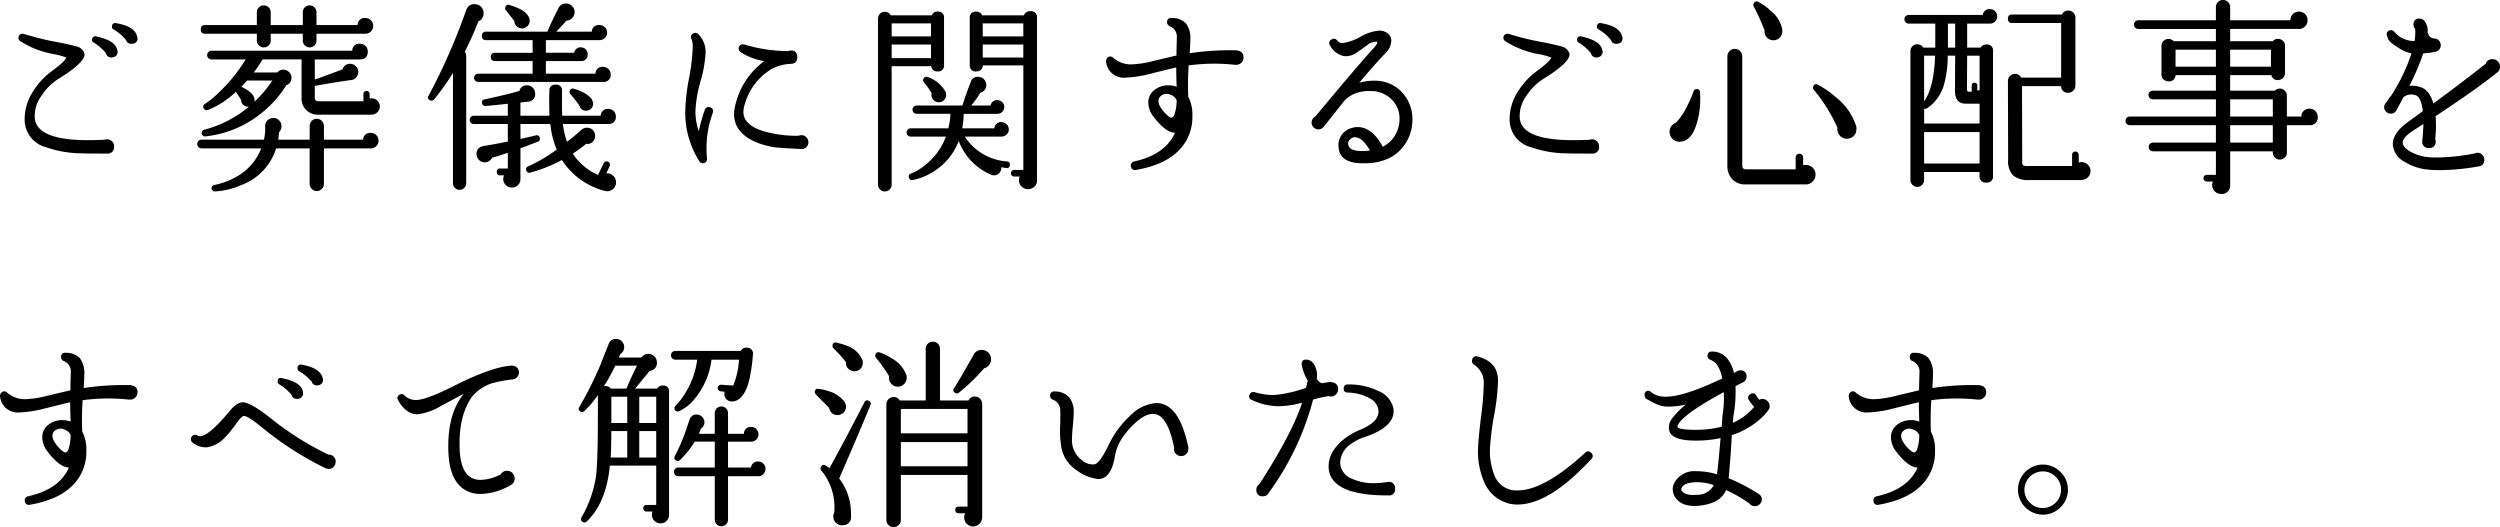
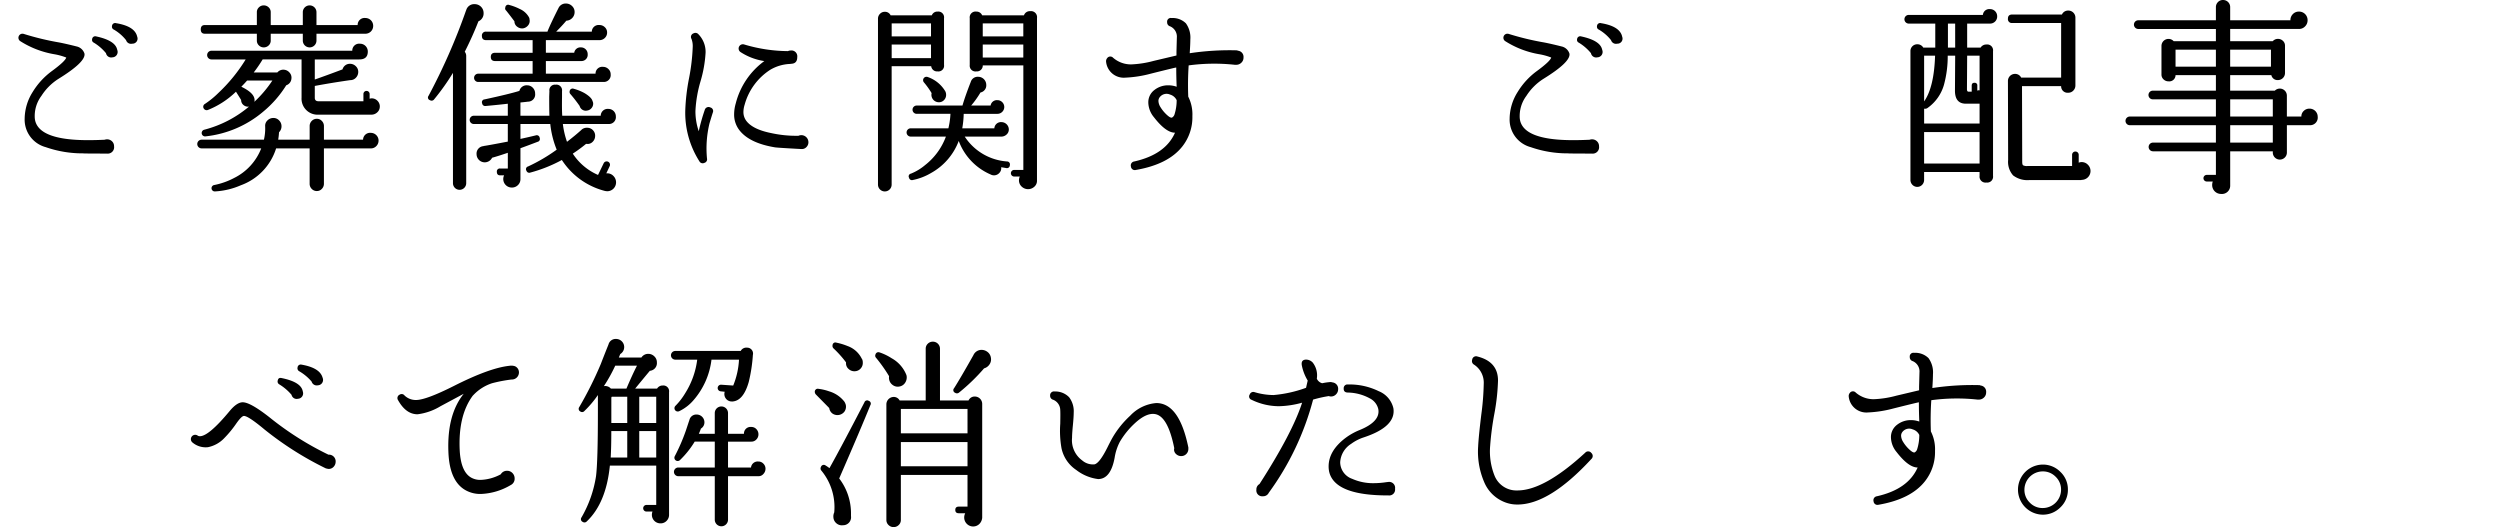
<svg xmlns="http://www.w3.org/2000/svg" width="410.687" height="86.586" viewBox="0 0 410.687 86.586">
  <g id="_カタチ_よりも_お気持ち_を大切に_" data-name=" カタチ よりも お気持ち を大切に " transform="translate(-4360.504 -1072.624)" style="isolation: isolate">
    <g id="グループ_10583" data-name="グループ 10583" style="isolation: isolate">
      <path id="パス_755770" data-name="パス 755770" d="M4379.243,1096.662a1.052,1.052,0,0,1-1.19,1.191q-3.74,0-3.944-.035a18.3,18.3,0,0,1-6.086-1.019,4.678,4.678,0,0,1-3.468-4.693,8.353,8.353,0,0,1,1.326-4.385,11.994,11.994,0,0,1,3.162-3.435q2.177-1.6,2.346-2.21a10.145,10.145,0,0,0-1.972-.544,15.136,15.136,0,0,1-5.575-2.141.666.666,0,0,1,.578-1.191,45.121,45.121,0,0,0,5.813,1.4q1.055.2,2.958.679a1.733,1.733,0,0,1,1.19,1.157q.237,1.359-4.283,4.147a9.077,9.077,0,0,0-2.789,2.788,5.522,5.522,0,0,0-1.088,3.706q.375,3.57,8.738,3.571,1.291,0,2.754-.069a1.009,1.009,0,0,1,.375-.067,1.144,1.144,0,0,1,.815.322A1.1,1.1,0,0,1,4379.243,1096.662Zm.544-15.775a.883.883,0,0,1-.816,1.155.864.864,0,0,1-1.054-.68,7.823,7.823,0,0,0-2.006-1.734.492.492,0,0,1-.272-.577.511.511,0,0,1,.68-.443q2.991.646,3.4,2.04Zm3.264-2.21a.832.832,0,0,1-.816,1.122.849.849,0,0,1-1.02-.578,7.121,7.121,0,0,0-2.006-1.735.511.511,0,0,1-.306-.578.518.518,0,0,1,.68-.475q2.89.476,3.4,2.005Z" />
      <path id="パス_755771" data-name="パス 755771" d="M4422.691,1095.71a1.251,1.251,0,0,1-.373.918,1.208,1.208,0,0,1-.884.374h-7.718v5.814a1.168,1.168,0,0,1-.341.833,1.084,1.084,0,0,1-.815.358,1.126,1.126,0,0,1-.851-.358,1.167,1.167,0,0,1-.34-.833V1097h-5.508a9.439,9.439,0,0,1-5.779,6.053,12.288,12.288,0,0,1-4.284,1.019.53.53,0,0,1-.1-1.053,11.822,11.822,0,0,0,3.264-1.157,9.1,9.1,0,0,0,4.455-4.862h-9.793a.714.714,0,0,1,0-1.428h10.234a7.9,7.9,0,0,0,.205-2.176v-.034a1.193,1.193,0,0,1,.374-.952,1.344,1.344,0,0,1,.986-.407,1.25,1.25,0,0,1,.934.407,1.334,1.334,0,0,1,.392.952,1.35,1.35,0,0,1-.408.987,11.313,11.313,0,0,1-.137,1.223h5.168v-2.244a1.171,1.171,0,0,1,.34-.833,1.131,1.131,0,0,1,.851-.356,1.089,1.089,0,0,1,.815.356,1.172,1.172,0,0,1,.341.833v2.244h6.426a1.154,1.154,0,0,1,1.292-1.122,1.276,1.276,0,0,1,1.257,1.258Zm-.883-18.836a1.277,1.277,0,0,1-1.292,1.292h-8.024v1.122a1.122,1.122,0,1,1-2.244,0v-1.122h-5.27v1.122a1.068,1.068,0,0,1-.34.8,1.147,1.147,0,0,1-.816.322,1.1,1.1,0,0,1-.783-.322,1.062,1.062,0,0,1-.34-.8v-1.122h-8.533c-.454,0-.68-.237-.68-.714s.226-.714.68-.714h8.533v-2.107a1.062,1.062,0,0,1,.34-.8,1.1,1.1,0,0,1,.783-.322,1.146,1.146,0,0,1,.816.322,1.067,1.067,0,0,1,.34.8v2.107h5.27v-2.107a1.122,1.122,0,1,1,2.244,0v2.107h6.766a1.129,1.129,0,0,1,1.258-1.156,1.277,1.277,0,0,1,1.292,1.292Zm1.088,13.261a1.247,1.247,0,0,1-.408.934,1.372,1.372,0,0,1-.986.391h-8.67a2.631,2.631,0,0,1-2.789-2.787v-6.29h-6.391a23.842,23.842,0,0,1-1.463,2.141h3.877a1.283,1.283,0,0,1,1.156-.442,1.34,1.34,0,0,1,.867.493,1.215,1.215,0,0,1,.288.969,1.235,1.235,0,0,1-.85,1.089,17.85,17.85,0,0,1-3.807,4.351,17.533,17.533,0,0,1-9.486,4.046.557.557,0,0,1-.205-1.088,18.664,18.664,0,0,0,7.379-3.807,1.127,1.127,0,0,1-.9-.255,1.032,1.032,0,0,1-.392-.833q-.374-.612-.849-1.36a14.085,14.085,0,0,1-4.59,2.992.553.553,0,0,1-.68-.2.528.528,0,0,1,.17-.783,14.535,14.535,0,0,0,2.209-1.8,26.716,26.716,0,0,0,4.488-5.508h-5.643a.715.715,0,0,1,0-1.429h23.153a1.129,1.129,0,0,1,1.259-1.155,1.277,1.277,0,0,1,1.292,1.292q0,1.292-1.4,1.292h-7.309v3.3q2.04-.716,4.555-1.666a1.249,1.249,0,0,1,1.225-.918,1.338,1.338,0,0,1,.951.39,1.25,1.25,0,0,1,.408.936,1.366,1.366,0,0,1-.373.951,1.236,1.236,0,0,1-.953.408q-3.093.443-5.813.952v1.939q0,.578.612.577h7.377v-1.189a.51.51,0,1,1,1.02,0v.782a.9.9,0,0,1,.341-.069,1.279,1.279,0,0,1,.935.391A1.316,1.316,0,0,1,4422.9,1090.135Zm-17.646-4.284H4401.1q-.442.508-.952,1.019,1.9.918,2.141,1.9a1.233,1.233,0,0,1,0,.579A19.405,19.405,0,0,0,4405.25,1085.851Z" />
      <path id="パス_755772" data-name="パス 755772" d="M4439.947,1074.767a1.4,1.4,0,0,1-.85,1.359q-.953,2.45-2.244,5a1.087,1.087,0,0,1,.238.681v20.91a1.088,1.088,0,0,1-2.177,0v-18.122a37.948,37.948,0,0,1-3.094,4.351.5.5,0,0,1-.679.136.449.449,0,0,1-.239-.714,99.661,99.661,0,0,0,6.155-14.008l.034-.068a1.347,1.347,0,0,1,1.393-.985,1.451,1.451,0,0,1,1.463,1.462Zm21.76,27.811a1.453,1.453,0,0,1-1.463,1.462,2.33,2.33,0,0,1-.441-.067,11.962,11.962,0,0,1-7-5.067,23.684,23.684,0,0,1-5.2,2.074.478.478,0,0,1-.613-.3.464.464,0,0,1,.273-.715,27.977,27.977,0,0,0,4.692-2.754,15.465,15.465,0,0,1-1.054-4.216H4446v2.448q1.258-.272,2.517-.578a.481.481,0,0,1,.645.409.473.473,0,0,1-.34.645q-1.426.545-2.822,1.055v5.065a1.345,1.345,0,0,1-.407.987,1.39,1.39,0,0,1-1.021.408,1.4,1.4,0,0,1-1.257-2.006h-.647q-.543,0-.543-.578a.48.48,0,0,1,.543-.544h1.259v-2.584q-1.7.579-2.584.815a1.343,1.343,0,0,1-2.55-.578,1.222,1.222,0,0,1,1.121-1.326.27.27,0,0,1,.1-.033q.713-.1,3.91-.714v-2.891h-5.611a.68.68,0,0,1,0-1.359h5.611v-1.973q-1.122.137-3.638.374a.5.5,0,0,1-.578-.441.462.462,0,0,1,.408-.647q4.078-.883,5.711-1.393a1.22,1.22,0,0,1,1.258-.918,1.275,1.275,0,0,1,.935.39,1.321,1.321,0,0,1,.391.969,1.174,1.174,0,0,1-1.189,1.326c-.137.023-.544.069-1.225.136v2.177h4.761q-.034-1.055-.034-3.129l.034-.918a.917.917,0,0,1,1.02-1.054.932.932,0,0,1,1.053,1.054v.952c-.022,1.383-.012,2.414.035,3.095h6.323a1.139,1.139,0,0,1,1.259-1.122,1.219,1.219,0,0,1,1.224,1.223,1.126,1.126,0,0,1-1.089,1.258h-7.615a13.765,13.765,0,0,0,.679,2.924q1.328-1.02,2.346-1.937l.1-.1a1.337,1.337,0,0,1,.918-.271,1.286,1.286,0,0,1,.934.441,1.269,1.269,0,0,1,.323.952,1.34,1.34,0,0,1-.442.952,1.137,1.137,0,0,1-.951.307h-.1a24.846,24.846,0,0,1-2.176,1.6,9.428,9.428,0,0,0,4.147,3.5l.918-1.9a.548.548,0,1,1,.986.477l-.544,1.155h.136a1.385,1.385,0,0,1,1.037.442A1.47,1.47,0,0,1,4461.707,1102.578Zm-.885-17.748a1.126,1.126,0,0,1-1.088,1.259h-20.671a.68.68,0,1,1,0-1.36H4448v-2.075h-6.153q-.714,0-.714-.679t.714-.681H4448v-2.073h-7.615c-.477,0-.714-.227-.714-.681a.631.631,0,0,1,.714-.714h10.064a.313.313,0,0,1,.033-.136q.546-1.324,1.8-3.807a1.308,1.308,0,0,1,1.19-.681,1.406,1.406,0,0,1,1,.408,1.317,1.317,0,0,1,.425.987,1.376,1.376,0,0,1-.39.985,1.409,1.409,0,0,1-.969.442q-.647.783-1.666,1.8h5.848a1.125,1.125,0,0,1,1.257-1.088,1.238,1.238,0,0,1,.885.358,1.155,1.155,0,0,1,.373.867,1.2,1.2,0,0,1-.373.9,1.238,1.238,0,0,1-.885.358h-8.8v2.073h4.658a1.021,1.021,0,0,1,1.088-.884,1.1,1.1,0,0,1,1.122,1.122,1.019,1.019,0,0,1-.986,1.122h-5.882v2.075h8.16a1.1,1.1,0,0,1,1.223-1.123,1.243,1.243,0,0,1,.885.358A1.155,1.155,0,0,1,4460.822,1084.83Zm-13.328-9.01a1.127,1.127,0,0,1-.221.952,1.364,1.364,0,0,1-.833.51,1.274,1.274,0,0,1-.952-.255,1.079,1.079,0,0,1-.475-.833v-.068q-.681-.916-1.361-1.768a.436.436,0,0,1-.135-.509.461.461,0,0,1,.645-.409,8.388,8.388,0,0,1,1.7.646,3.2,3.2,0,0,1,1.53,1.36A.72.72,0,0,1,4447.494,1075.82Zm10.439,13.668a1.085,1.085,0,0,1-.222.851,1.109,1.109,0,0,1-.731.441,1.037,1.037,0,0,1-1.257-.748,24.391,24.391,0,0,0-1.5-1.937.518.518,0,0,1-.136-.511.491.491,0,0,1,.68-.374,7.845,7.845,0,0,1,1.768.715q1.122.68,1.291,1.258A2.392,2.392,0,0,1,4457.933,1089.488Z" />
      <path id="パス_755773" data-name="パス 755773" d="M4477.6,1091.12q-.2.612-.544,1.769a17.448,17.448,0,0,0-.409,5.779.6.6,0,0,1-.441.715.609.609,0,0,1-.816-.273,14.826,14.826,0,0,1-2.313-8.364,33.035,33.035,0,0,1,.612-5.235,32.808,32.808,0,0,0,.613-5.2,3.372,3.372,0,0,0-.2-1.292.618.618,0,0,1,.34-.918.64.64,0,0,1,.782.135,4.145,4.145,0,0,1,1.189,3.06,20.6,20.6,0,0,1-.832,4.692,20.7,20.7,0,0,0-.834,4.863,10.06,10.06,0,0,0,.545,3.332,31.236,31.236,0,0,1,.985-3.5.645.645,0,0,1,.918-.408A.607.607,0,0,1,4477.6,1091.12Zm15.708,4.862a1.117,1.117,0,0,1-.34.817,1,1,0,0,1-.817.305h-.068q-3.74-.2-4.25-.272-4.149-.68-5.813-2.754a4.185,4.185,0,0,1-.918-2.685,6.537,6.537,0,0,1,.272-1.8,12.373,12.373,0,0,1,4.691-6.937,9.789,9.789,0,0,1-3.943-1.5.7.7,0,0,1,.646-1.223,25.443,25.443,0,0,0,7.173,1.087,1.129,1.129,0,0,1,.443-.1.962.962,0,0,1,1.088,1.088c0,.679-.307,1.042-.918,1.088l-.307.034a6.922,6.922,0,0,0-3.2.951,9.917,9.917,0,0,0-4.217,5.746,4.018,4.018,0,0,0-.2,1.191,2.4,2.4,0,0,0,.475,1.461q1.055,1.4,4.081,2.006a19.076,19.076,0,0,0,4.487.443,1.19,1.19,0,0,1,.476-.1,1.161,1.161,0,0,1,1.157,1.156Z" />
      <path id="パス_755774" data-name="パス 755774" d="M4515.587,1083.3a.931.931,0,0,1-1.054,1.053.964.964,0,0,1-1.054-.849h-6.5v19.447a1.122,1.122,0,1,1-2.244,0v-27.267a1.1,1.1,0,0,1,.324-.783,1.058,1.058,0,0,1,.8-.339,1.006,1.006,0,0,1,.951.578h6.767a.962.962,0,0,1,.952-.613.948.948,0,0,1,1.054,1.088Zm-2.142-4.693v-2.141h-6.461v2.141Zm0,3.571v-2.244h-6.461v2.244Zm12.953,17.578a.483.483,0,0,1-.611.475c-.25-.044-.521-.089-.816-.135a1.1,1.1,0,0,1-.239.867,1.194,1.194,0,0,1-.815.459,1.158,1.158,0,0,1-.681-.137,9.658,9.658,0,0,1-5.235-5.508,10.076,10.076,0,0,1-4.556,5.271,9.555,9.555,0,0,1-3.026,1.155.472.472,0,0,1-.578-.374.451.451,0,0,1,.305-.68,8.577,8.577,0,0,0,2.313-1.393,10.577,10.577,0,0,0,3.434-4.693h-5.78a.68.68,0,0,1,0-1.36h6.188a13.062,13.062,0,0,0,.34-2.38h-5.577a.68.68,0,0,1,0-1.359h7.549q.442-1.531,1.36-3.876a1.191,1.191,0,0,1,1.224-.851,1.337,1.337,0,0,1,1.326,1.326,1.194,1.194,0,0,1-.953,1.258,15.2,15.2,0,0,1-1.529,2.143h3.195a1.041,1.041,0,0,1,1.123-.885,1.106,1.106,0,0,1,.782.323,1.111,1.111,0,0,1,0,1.6,1.1,1.1,0,0,1-.782.323h-5.543a15.489,15.489,0,0,1-.238,2.38h5.271a1.09,1.09,0,0,1,1.19-1.019,1.22,1.22,0,0,1,1.19,1.189,1.1,1.1,0,0,1-.374.851,1.273,1.273,0,0,1-.884.339h-5.985a9.045,9.045,0,0,0,6.937,4.081A.484.484,0,0,1,4526.4,1099.757Zm-10.471-11.561a1.213,1.213,0,0,1-.34.867,1.126,1.126,0,0,1-.851.358,1.219,1.219,0,0,1-1.223-1.225,1.056,1.056,0,0,1,.034-.271,13.335,13.335,0,0,0-1.292-1.8.556.556,0,0,1,.645-.85,5.394,5.394,0,0,1,2.891,2.346l.033.069A1.267,1.267,0,0,1,4515.927,1088.2Zm14.927,14.042a1.286,1.286,0,0,1-.409,1.037,1.52,1.52,0,0,1-2.108,0,1.382,1.382,0,0,1-.442-1.037,1.478,1.478,0,0,1,.136-.612h-.918a.544.544,0,1,1,0-1.088h1.5v-17.17h-6.664a.963.963,0,0,1-1.054.986.946.946,0,0,1-1.088-1.053v-7.685a.962.962,0,0,1,1.088-1.088,1,1,0,0,1,.952.613h6.868a1.01,1.01,0,0,1,1.019-.681.993.993,0,0,1,1.124,1.122Zm-2.245-23.63v-2.141h-6.664v2.141Zm0,3.468v-2.141h-6.664v2.141Z" />
      <path id="パス_755775" data-name="パス 755775" d="M4564.781,1082.076a1.127,1.127,0,0,1-.357.851,1.172,1.172,0,0,1-.833.34h-.237a31.4,31.4,0,0,0-7.583.1,49.251,49.251,0,0,0-.068,5.134,6.446,6.446,0,0,1,.68,3.2,7.73,7.73,0,0,1-1.666,5q-2.312,2.925-7.615,3.842a.643.643,0,0,1-.817-.578.652.652,0,0,1,.544-.815q5.134-1.156,6.7-4.727-1.5,0-3.468-2.55a3.887,3.887,0,0,1-.918-2.38,2.517,2.517,0,0,1,.986-2.074,3.618,3.618,0,0,1,2.312-.781,4.1,4.1,0,0,1,1.36.237q-.067-1.563-.069-3.162-.272.034-4.214,1.021a19.2,19.2,0,0,1-4.149.645,2.914,2.914,0,0,1-3.162-2.617.785.785,0,0,1,.17-.578.63.63,0,0,1,.986-.069,4.459,4.459,0,0,0,2.957,1.088,16.464,16.464,0,0,0,3.707-.578l3.741-.884v-.612q.067-2.548.067-2.414a1.833,1.833,0,0,0-1.122-1.768.662.662,0,0,1-.477-.679.6.6,0,0,1,.715-.681,3.1,3.1,0,0,1,2.364.867,4.008,4.008,0,0,1,.73,2.669q0,.715-.1,2.244a44.006,44.006,0,0,1,7.752-.475l.2.067A1.014,1.014,0,0,1,4564.781,1082.076Zm-10.982,7a1.741,1.741,0,0,0-1.088-.918,1.41,1.41,0,0,0-1.7.442.992.992,0,0,0-.205.613,2.073,2.073,0,0,0,.339,1.019,5.875,5.875,0,0,0,1.157,1.361c.34.295.59.408.748.34a.93.93,0,0,0,.374-.443A7.718,7.718,0,0,0,4553.8,1089.08Z" />
-       <path id="パス_755776" data-name="パス 755776" d="M4591.709,1095.643q-2.038,3.809-7.174,3.807c-.295,0-.6-.011-.918-.034q-2.991-.237-3.2-2.481a2.9,2.9,0,0,1,2.209-3.3,2.77,2.77,0,0,1,.885-.137q2.413,0,4.147,3.23a4.815,4.815,0,0,0,2.177-2.175,5.125,5.125,0,0,0,.577-2.38,4.289,4.289,0,0,0-.952-2.822,4.714,4.714,0,0,0-3.808-1.769,6.45,6.45,0,0,0-2.38.341,4.916,4.916,0,0,0-1.9,1.223q-1.122,1.43-3.434,4.319a1.061,1.061,0,0,1-.849.407,1.082,1.082,0,0,1-.8-.322,1.119,1.119,0,0,1,.289-1.785q7.242-8.7,9.656-11.323.545-.612.51-.918-.374-.17-1.326.273-.952.713-1.939,1.393a3.036,3.036,0,0,1-2.243.647,3.444,3.444,0,0,1-2.21-1.7.627.627,0,0,1,.17-.987.665.665,0,0,1,.987.136,1.069,1.069,0,0,0,.918.408,8.265,8.265,0,0,0,2.992-1.088,7.325,7.325,0,0,1,2.957-.952,2.23,2.23,0,0,1,1.428.459,1.5,1.5,0,0,1,.578,1.241,3.052,3.052,0,0,1-1.02,2.075q-1.769,1.835-4.25,4.794a8.755,8.755,0,0,1,2.618-.34,6,6,0,0,1,4.76,2.311,6.387,6.387,0,0,1,1.36,4.115A6.963,6.963,0,0,1,4591.709,1095.643Zm-6.154,1.7q-1.225-2.175-2.516-2.177a1.085,1.085,0,0,0-.781.392.831.831,0,0,0-.273.8q.137.953,1.769,1.054A7.793,7.793,0,0,0,4585.555,1097.343Z" />
      <path id="パス_755777" data-name="パス 755777" d="M4623.187,1096.662a1.053,1.053,0,0,1-1.191,1.191q-3.74,0-3.943-.035a18.3,18.3,0,0,1-6.086-1.019,4.678,4.678,0,0,1-3.469-4.693,8.349,8.349,0,0,1,1.326-4.385,12.007,12.007,0,0,1,3.162-3.435q2.178-1.6,2.346-2.21a10.133,10.133,0,0,0-1.972-.544,15.13,15.13,0,0,1-5.575-2.141.666.666,0,0,1,.578-1.191,45.184,45.184,0,0,0,5.814,1.4q1.053.2,2.958.679a1.735,1.735,0,0,1,1.189,1.157q.237,1.359-4.283,4.147a9.093,9.093,0,0,0-2.789,2.788,5.529,5.529,0,0,0-1.088,3.706q.375,3.57,8.738,3.571,1.293,0,2.754-.069a1.016,1.016,0,0,1,.375-.067,1.147,1.147,0,0,1,.816.322A1.106,1.106,0,0,1,4623.187,1096.662Zm.543-15.775a.883.883,0,0,1-.816,1.155.865.865,0,0,1-1.054-.68,7.783,7.783,0,0,0-2.006-1.734.492.492,0,0,1-.272-.577.511.511,0,0,1,.681-.443q2.99.646,3.4,2.04Zm3.264-2.21a.832.832,0,0,1-.815,1.122.85.85,0,0,1-1.021-.578,7.129,7.129,0,0,0-2.006-1.735.509.509,0,0,1-.3-.578.517.517,0,0,1,.679-.475q2.891.476,3.4,2.005Z" />
-       <path id="パス_755778" data-name="パス 755778" d="M4639.775,1087.755c.022.226.034.589.034,1.088a13.442,13.442,0,0,1-.647,4.283q-.883,2.789-2.787,2.788a1.626,1.626,0,0,1-1.6-1.6,1.492,1.492,0,0,1,1.02-1.5,11.616,11.616,0,0,0,2.107-3.263,12.627,12.627,0,0,0,.784-1.87.5.5,0,0,1,.474-.409A.486.486,0,0,1,4639.775,1087.755Zm18.971,13.565a1.558,1.558,0,0,1-.459,1.122,1.476,1.476,0,0,1-1.1.476h-9.894a2.9,2.9,0,0,1-2.226-.85,3.231,3.231,0,0,1-.8-2.311v-17.851a1.241,1.241,0,0,1,.356-.884,1.193,1.193,0,0,1,1.735,0,1.24,1.24,0,0,1,.357.884v17.851c0,.453.192.68.578.68h8.193v-1.972a.613.613,0,0,1,1.225,0v1.292a2.655,2.655,0,0,1,.441-.034,1.568,1.568,0,0,1,1.6,1.6Zm-5.439-23.731-.034.374a1.451,1.451,0,0,1-2.6.7,1.365,1.365,0,0,1-.289-1.037,36.983,36.983,0,0,0-1.768-3.909.584.584,0,0,1-.035-.511.5.5,0,0,1,.748-.271,7.644,7.644,0,0,1,1.939,1.359A5.155,5.155,0,0,1,4653.307,1077.589Zm12.138,16.489a1.379,1.379,0,0,1-.595,1.021,1.663,1.663,0,0,1-1.173.305,1.541,1.541,0,0,1-1.037-.629,1.5,1.5,0,0,1-.289-1.172,27.038,27.038,0,0,0-3.876-6.222.518.518,0,0,1-.069-.612.472.472,0,0,1,.715-.239,15.032,15.032,0,0,1,2.89,2.006,9.836,9.836,0,0,1,3.434,4.862A1.714,1.714,0,0,1,4665.445,1094.078Z" />
      <path id="パス_755779" data-name="パス 755779" d="M4688.589,1075.311a1.162,1.162,0,0,1-1.191,1.189h-3.739v3.944h2.21a1.08,1.08,0,0,1,.951-.509.962.962,0,0,1,1.089,1.087v20.5a.962.962,0,0,1-1.089,1.088.976.976,0,0,1-1.121-1.088v-.646h-9.112v1.293a1.143,1.143,0,0,1-.323.815,1.109,1.109,0,0,1-1.6,0,1.14,1.14,0,0,1-.323-.815v-21.149a1.105,1.105,0,0,1,1.122-1.122,1.1,1.1,0,0,1,.986.544h1.972V1076.5h-4.353a.714.714,0,0,1,0-1.428h12.173a1.05,1.05,0,0,1,1.155-.952,1.162,1.162,0,0,1,1.191,1.191Zm-2.89,17.612v-3.265h-2.244q-1.8,0-1.8-2.141l.036-5.746h-1.225a17.932,17.932,0,0,1-.611,4.759,7,7,0,0,1-2.721,3.842.679.679,0,0,1-.544.1v2.448Zm-7.31-11.152h-1.8v7.513Q4678.219,1086.973,4678.389,1081.771Zm7.31,17.713v-5.168h-9.112v5.168Zm-4.011-22.984H4680.5v3.944h1.191Zm4.011,10.982v-5.711h-2.04l-.034,5.507c0,.273.09.409.271.409h.51v-.987c0-.317.149-.475.444-.475a.42.42,0,0,1,.475.475v.817a.609.609,0,0,1,.273-.069A.284.284,0,0,1,4685.7,1087.482Zm18.224,13.226a1.453,1.453,0,0,1-1.462,1.463l-.068.033h-8.5a3.86,3.86,0,0,1-2.686-.765,3.347,3.347,0,0,1-.816-2.533l-.034-12.988a1.161,1.161,0,0,1,1.157-1.155,1.1,1.1,0,0,1,1.019.611h6.563V1076.4h-8.026a.631.631,0,0,1-.713-.713c0-.454.239-.68.713-.68h8.16a1.093,1.093,0,0,1,1.021-.647,1.16,1.16,0,0,1,1.19,1.191v11.117a1.173,1.173,0,0,1-.339.833,1.13,1.13,0,0,1-.851.357,1.051,1.051,0,0,1-1.155-1.087h-6.427l.034,12.41q0,.476.136.594a1.372,1.372,0,0,0,.748.12h7.309v-1.836a.544.544,0,1,1,1.088,0v1.292a1.2,1.2,0,0,1,.477-.1,1.39,1.39,0,0,1,1.037.442A1.432,1.432,0,0,1,4703.923,1100.708Z" />
      <path id="パス_755780" data-name="パス 755780" d="M4741.248,1091.834a1.25,1.25,0,0,1-1.225,1.36h-3.841v4.523a1.157,1.157,0,0,1-2.313,0v-.238h-7v5.677a1.355,1.355,0,0,1-1.5,1.326,1.449,1.449,0,0,1-1.461-1.461,1.618,1.618,0,0,1,.1-.579h-.987a.544.544,0,0,1,0-1.088h1.5v-3.875h-10.336a.714.714,0,0,1,0-1.428h10.336v-2.857h-14.11a.714.714,0,1,1,0-1.427h14.11v-2.823h-10.336a.714.714,0,1,1,0-1.427h10.336v-2.55h-6.63a1.027,1.027,0,0,1-1.156,1.019,1.139,1.139,0,0,1-.816-.323,1.055,1.055,0,0,1-.34-.8v-4.691a1.155,1.155,0,0,1,2.006-.782h6.936v-2.006h-12.75a.714.714,0,0,1,0-1.429h12.75v-2.142a1.153,1.153,0,0,1,.339-.849,1.114,1.114,0,0,1,.817-.341,1.164,1.164,0,0,1,1.189,1.19v2.142h9.895a1.382,1.382,0,0,1,.408-1.019,1.338,1.338,0,0,1,.986-.409,1.4,1.4,0,0,1,1.428,1.428,1.4,1.4,0,0,1-.408,1,1.352,1.352,0,0,1-1.02.426h-11.289v2.006h7a1.1,1.1,0,0,1,.851-.374,1.138,1.138,0,0,1,.815.323,1.056,1.056,0,0,1,.341.8v4.487a1.162,1.162,0,0,1-1.156,1.156,1.032,1.032,0,0,1-1.088-.815h-6.767v2.55h7.345a1.156,1.156,0,0,1,1.972.815v3.435h2.381a1.214,1.214,0,0,1,.39-.918,1.3,1.3,0,0,1,.935-.374,1.334,1.334,0,0,1,1.36,1.359Zm-16.728-8.262v-2.788h-6.63v2.788Zm9.044,0v-2.788h-6.7v2.788Zm.305,8.195v-2.823h-7v2.823Zm0,4.284v-2.857h-7v2.857Z" />
-       <path id="パス_755781" data-name="パス 755781" d="M4771.191,1083.572a1.071,1.071,0,0,1-.407.918q-3.467,2.79-10.166,7.208a21.153,21.153,0,0,1-.068,3.775.886.886,0,0,1,.068.34.977.977,0,0,1-1.088,1.122,1,1,0,0,1-1.122-.987l.033-.374q.1-.849.17-2.584l-1.631,1.054q-1.972,1.259-1.734,2.211.169.747,1.445,1.393a7.426,7.426,0,0,0,2.635.783,13.518,13.518,0,0,0,1.428.067,33.818,33.818,0,0,0,6.324-.68.9.9,0,0,1,.408-.1,1.059,1.059,0,0,1,.8.34,1.1,1.1,0,0,1,.322.782,1.006,1.006,0,0,1-.951,1.121,36.8,36.8,0,0,1-6.358.612,18.068,18.068,0,0,1-2.346-.135,8.75,8.75,0,0,1-3.468-1.258,3.414,3.414,0,0,1-1.9-2.891q0-1.836,2.55-3.672l2.38-1.733q-.272-2.279-1.121-2.584a2.028,2.028,0,0,0-2.075.305q-.544,1.056-1.087,2.006a.987.987,0,0,1-.987.68,1.064,1.064,0,0,1-.679-1.9,6.378,6.378,0,0,1,.748-1.055,29.786,29.786,0,0,0,3.332-6.936,6.324,6.324,0,0,1-2.28-1.02q-1.632-.984-1.631-1.666a.7.7,0,0,1,1.088-.884,4.231,4.231,0,0,0,3.332,1.53,8.664,8.664,0,0,0,.1-1.971l-.033-.069a.939.939,0,0,1-.239-.645.887.887,0,0,1,1.02-.986.979.979,0,0,1,.714.3,2.555,2.555,0,0,1,.578,1.939q.306.951,1.054,1.019h.068a1.1,1.1,0,0,1,.17,2.176,12.9,12.9,0,0,1-2.006.272,38.15,38.15,0,0,1-2.278,5.338,4.144,4.144,0,0,1,1.8.2q1.5.443,2.142,2.686,5-3.671,8.6-6.527a1.117,1.117,0,0,1,1.123-.748,1.215,1.215,0,0,1,1.222,1.223Z" />
-       <path id="パス_755782" data-name="パス 755782" d="M4383.086,1137.076a1.129,1.129,0,0,1-.357.851,1.176,1.176,0,0,1-.834.34h-.238a31.4,31.4,0,0,0-7.582.1,48.975,48.975,0,0,0-.067,5.134,6.441,6.441,0,0,1,.68,3.2,7.734,7.734,0,0,1-1.667,5q-2.313,2.925-7.616,3.842a.642.642,0,0,1-.815-.578.651.651,0,0,1,.543-.815q5.135-1.156,6.7-4.727-1.5,0-3.468-2.55a3.89,3.89,0,0,1-.918-2.38,2.514,2.514,0,0,1,.987-2.074,3.612,3.612,0,0,1,2.311-.781,4.126,4.126,0,0,1,1.361.237q-.069-1.563-.069-3.162-.272.034-4.216,1.021a19.191,19.191,0,0,1-4.147.645,2.913,2.913,0,0,1-3.162-2.617.781.781,0,0,1,.17-.578.629.629,0,0,1,.985-.069,4.457,4.457,0,0,0,2.958,1.088,16.461,16.461,0,0,0,3.706-.578l3.74-.884v-.612q.067-2.548.068-2.414a1.834,1.834,0,0,0-1.121-1.768.659.659,0,0,1-.477-.679.6.6,0,0,1,.715-.681,3.089,3.089,0,0,1,2.362.867,4,4,0,0,1,.732,2.669q0,.715-.1,2.244a44.006,44.006,0,0,1,7.752-.475l.2.067A1.014,1.014,0,0,1,4383.086,1137.076Zm-10.982,7a1.746,1.746,0,0,0-1.088-.918,1.414,1.414,0,0,0-1.7.442,1.006,1.006,0,0,0-.2.613,2.077,2.077,0,0,0,.34,1.019,5.837,5.837,0,0,0,1.156,1.361q.51.442.748.34a.941.941,0,0,0,.374-.443A7.712,7.712,0,0,0,4372.1,1144.08Z" />
      <path id="パス_755783" data-name="パス 755783" d="M4415.641,1148.467a1.2,1.2,0,0,1-.325.833,1.07,1.07,0,0,1-.832.356,2.433,2.433,0,0,1-.476-.1,53.455,53.455,0,0,1-10.029-6.359q-2.687-2.244-3.4-2.244-.375,0-1.224,1.191a17.517,17.517,0,0,1-1.972,2.414,5.073,5.073,0,0,1-2.72,1.529,3.361,3.361,0,0,1-2.551-.781.711.711,0,0,1,.817-1.157.631.631,0,0,0,.408.136q1.463,0,4.9-4.147,1.189-1.428,2.142-1.429,1.258,0,4.454,2.517a50.306,50.306,0,0,0,9.622,6.086h.034a1.11,1.11,0,0,1,1.157,1.156Zm-5.373-11.458a.886.886,0,0,1-.816,1.122.859.859,0,0,1-1.054-.647,8.3,8.3,0,0,0-2.041-1.734.526.526,0,0,1-.237-.577q.1-.579.646-.443,3.026.614,3.434,2.006Zm3.264-2.244a.885.885,0,0,1-.816,1.156.868.868,0,0,1-1.02-.612,7.85,7.85,0,0,0-2.04-1.7.547.547,0,0,1-.271-.612.52.52,0,0,1,.645-.475q2.924.508,3.434,2.04Z" />
      <path id="パス_755784" data-name="パス 755784" d="M4445.754,1133.813a1.162,1.162,0,0,1-1.156,1.156h-.069a23.466,23.466,0,0,0-3.195.611,7.356,7.356,0,0,0-3.061,1.939l-.1.1q-2.448,3.3-2.143,9.078.206,3.5,1.939,4.42a3.027,3.027,0,0,0,1.5.34,7.519,7.519,0,0,0,3.3-.918,1.159,1.159,0,0,1,1.019-.577,1.194,1.194,0,0,1,.9.373,1.242,1.242,0,0,1,.357.885,1.145,1.145,0,0,1-.645,1.088,10.329,10.329,0,0,1-4.931,1.462,4.93,4.93,0,0,1-2.414-.579q-2.721-1.461-2.89-6.358-.239-6.086,2.516-9.52-1.905,1.02-3.809,2.04a9.529,9.529,0,0,1-3.773,1.327q-1.905,0-3.2-2.313a.615.615,0,0,1,.272-.918.585.585,0,0,1,.781.136,2.652,2.652,0,0,0,1.9.748q1.632,0,6.223-2.312,5.848-2.956,9.078-3.3a1.92,1.92,0,0,1,.951.067A1.094,1.094,0,0,1,4445.754,1133.813Z" />
      <path id="パス_755785" data-name="パス 755785" d="M4470.414,1137.042v20.129a1.383,1.383,0,0,1-.408,1.019,1.339,1.339,0,0,1-.985.409,1.4,1.4,0,0,1-1.429-1.428,1.489,1.489,0,0,1,.1-.511h-.985a.544.544,0,1,1,0-1.088h1.6v-6.46h-7.617q-.612,6.154-3.807,9.18a.5.5,0,0,1-.647.068.485.485,0,0,1-.2-.748,19.378,19.378,0,0,0,2.38-6.765q.306-2.415.307-10.575v-2.753a16.854,16.854,0,0,1-2.211,2.618.483.483,0,0,1-.646.1.491.491,0,0,1-.2-.748,60.277,60.277,0,0,0,3.536-7.072q.614-1.6,1.259-3.195a1.218,1.218,0,0,1,1.258-.918,1.337,1.337,0,0,1,.68,2.481q-.1.238-.239.578h3.706a1.334,1.334,0,0,1,1.122-.612,1.405,1.405,0,0,1,1,.408,1.317,1.317,0,0,1,.425.986,1.269,1.269,0,0,1-1.156,1.394q-1.053,1.258-2.414,2.925h3.6a1.052,1.052,0,0,1,.918-.511A.947.947,0,0,1,4470.414,1137.042Zm-5.269-4.352h-3.571a25.854,25.854,0,0,1-1.869,3.367,1.239,1.239,0,0,1,1.155.408h2.55Q4464.362,1134.221,4465.145,1132.69Zm-1.6,15.1v-4.351h-2.619q0,2.617-.1,4.351Zm0-5.678v-4.318H4461c-.022.046-.045.091-.068.137v4.181Zm4.76,0v-4.318h-2.788v4.318Zm0,5.678v-4.351h-2.788v4.351Zm15.878-16.863a25.586,25.586,0,0,1-.681,4.453q-.885,3.094-2.686,3.2h-.068a1.219,1.219,0,0,1-1.189-1.6l-.647-.069a.545.545,0,1,1,.068-1.088l1.973.136a12.968,12.968,0,0,0,.951-4.25h-4.521a12.367,12.367,0,0,1-2.959,6.664,7.154,7.154,0,0,1-2.346,1.8.545.545,0,0,1-.611-.885,10.835,10.835,0,0,0,1.6-2.073,13.49,13.49,0,0,0,1.973-5.509h-3.6a.714.714,0,0,1,0-1.428h10.743a1.043,1.043,0,0,1,1.02-.544A.968.968,0,0,1,4484.185,1130.923Zm2.073,18.7a1.228,1.228,0,0,1-.34.851,1.032,1.032,0,0,1-.781.374H4480.1v7.139a1.088,1.088,0,1,1-2.176,0v-7.139h-6.018a.715.715,0,0,1,0-1.429h6.018v-4.25h-3.3a14.9,14.9,0,0,1-2.414,3.026.539.539,0,0,1-.851-.645,31.308,31.308,0,0,0,1.8-4.149c.205-.612.4-1.212.6-1.8a1.164,1.164,0,0,1,1.207-.884,1.279,1.279,0,0,1,1.258,1.258,1.186,1.186,0,0,1-.579,1.053,8.219,8.219,0,0,1-.339.85h2.617v-3.4a1.088,1.088,0,1,1,2.176,0v3.4h2.619a1.081,1.081,0,0,1,1.189-1.121,1.126,1.126,0,0,1,.85.356,1.22,1.22,0,0,1,.341.868,1.178,1.178,0,0,1-.341.833,1.086,1.086,0,0,1-.816.356H4480.1v4.25h3.775a1.105,1.105,0,0,1,1.189-.985,1.128,1.128,0,0,1,.85.356A1.171,1.171,0,0,1,4486.258,1149.622Z" />
      <path id="パス_755786" data-name="パス 755786" d="M4499.45,1139.15a1.423,1.423,0,0,1-.2,1.054,1.444,1.444,0,0,1-1.937.392,1.324,1.324,0,0,1-.579-.9l-.034-.068-2.176-2.21a.671.671,0,0,1-.17-.441.486.486,0,0,1,.613-.477,8.169,8.169,0,0,1,1.733.408,4.944,4.944,0,0,1,2.517,1.7A1.978,1.978,0,0,1,4499.45,1139.15Zm4.046,0q-1.564,3.876-5.134,12.071a9.4,9.4,0,0,1,1.939,5.847v.34a1.311,1.311,0,0,1-1.326,1.5,1.356,1.356,0,0,1-1.072-.323,1.37,1.37,0,0,1-.493-1,1.539,1.539,0,0,1,.137-.781,9.415,9.415,0,0,0-2.109-6.868.517.517,0,0,1-.068-.613.483.483,0,0,1,.748-.238,6.8,6.8,0,0,1,.646.443q2.142-3.843,5.746-10.813a.472.472,0,0,1,.715-.237A.466.466,0,0,1,4503.5,1139.15Zm-1.258-7a1.345,1.345,0,0,1-.34,1,1.317,1.317,0,0,1-.952.459,1.36,1.36,0,0,1-1.02-.357,1.2,1.2,0,0,1-.442-.935v-.17a17.37,17.37,0,0,0-2.04-2.278.562.562,0,0,1-.171-.544.463.463,0,0,1,.647-.408,10.064,10.064,0,0,1,1.8.544,4.154,4.154,0,0,1,2.345,2.074l.069.1A1.294,1.294,0,0,1,4502.238,1132.146Zm7.208,2.279a1.578,1.578,0,0,1-.272,1.1,1.378,1.378,0,0,1-.951.595,1.359,1.359,0,0,1-1.072-.255,1.432,1.432,0,0,1-.594-.969,1.581,1.581,0,0,1,0-.475,24.568,24.568,0,0,0-2.143-3.027.475.475,0,0,1-.1-.509.5.5,0,0,1,.679-.374,8.606,8.606,0,0,1,1.973.952,5.424,5.424,0,0,1,2.447,2.788Zm12.409,23.256a1.646,1.646,0,0,1-.474,1.019,1.458,1.458,0,0,1-2.058-.034,1.464,1.464,0,0,1-.425-1.054,1.512,1.512,0,0,1,.17-.679h-1.054c-.385,0-.578-.182-.578-.544s.193-.544.578-.544h1.428v-5.2h-10.948v7.378a1.124,1.124,0,0,1-.357.849,1.191,1.191,0,0,1-1.666,0,1.123,1.123,0,0,1-.357-.849v-19.006a1.223,1.223,0,0,1,1.191-1.191,1.084,1.084,0,0,1,.985.578h4.284v-8.5a1.116,1.116,0,0,1,.34-.816,1.156,1.156,0,0,1,.85-.34,1.161,1.161,0,0,1,1.156,1.156v8.5h4.692a1.093,1.093,0,0,1,1.021-.645,1.216,1.216,0,0,1,1.222,1.223Zm-2.413-13.872V1139.8h-10.948v4.012Zm0,5.406v-3.979h-10.948v3.979Zm3.842-17.817a1.439,1.439,0,0,1-.221,1.072,1.574,1.574,0,0,1-.9.663,31.92,31.92,0,0,1-4.113,3.977.528.528,0,0,1-.647.035.466.466,0,0,1-.17-.749q1.055-1.665,3.163-5.406l.033-.067a1.461,1.461,0,0,1,1.123-.817,1.592,1.592,0,0,1,1.121.29A1.443,1.443,0,0,1,4523.284,1131.4Z" />
      <path id="パス_755787" data-name="パス 755787" d="M4555.721,1146.393a1.163,1.163,0,0,1-1.157,1.156,1.21,1.21,0,0,1-.867-.341.979.979,0,0,1-.322-.815l.033-.136q-1.055-5.271-3.162-5.611-1.4-.237-3.264,1.462a13.217,13.217,0,0,0-2.515,3.094,8.387,8.387,0,0,0-.851,2.584q-.645,3.539-2.72,3.536a7.355,7.355,0,0,1-3.6-1.5,5.7,5.7,0,0,1-2.414-3.569,16.476,16.476,0,0,1-.205-4.013q.034-1.767,0-2.244a1.852,1.852,0,0,0-1.156-1.7.668.668,0,0,1-.51-.681.633.633,0,0,1,.748-.68,3.14,3.14,0,0,1,2.381.953,3.791,3.791,0,0,1,.748,2.515c0,.477-.047,1.173-.137,2.091s-.136,1.6-.136,2.058a4.091,4.091,0,0,0,1.666,3.706,2.689,2.689,0,0,0,2.04.645q.85-.237,2.143-2.855c.361-.726.623-1.225.781-1.5a15.425,15.425,0,0,1,2.924-3.639,6.612,6.612,0,0,1,4.284-2.073q3.775,0,5.271,7.309Z" />
      <path id="パス_755788" data-name="パス 755788" d="M4580.326,1136.566a1.168,1.168,0,0,1-.34.833,1.12,1.12,0,0,1-.85.358.892.892,0,0,1-.34-.069,21,21,0,0,0-2.584.579,45.543,45.543,0,0,1-7.276,15.3,1.009,1.009,0,0,1-.952.579.961.961,0,0,1-1.088-1.088,1,1,0,0,1,.51-.918q5.406-8.4,7-13.363a15.379,15.379,0,0,1-3.808.578,10.343,10.343,0,0,1-4.489-1.053.577.577,0,0,1-.3-.885.614.614,0,0,1,.781-.374,11.149,11.149,0,0,0,3.128.477,20.6,20.6,0,0,0,5.338-1.191q.1-.441.272-1.189a7.655,7.655,0,0,1-.952-2.414q-.2-.919.544-1.021a1.475,1.475,0,0,1,1.258.511,3.434,3.434,0,0,1,.646,2.617,1.341,1.341,0,0,0,.884.748,9.267,9.267,0,0,1,1.428-.2l.3.068A1.04,1.04,0,0,1,4580.326,1136.566Zm9.35,16.355a.962.962,0,0,1-1.088,1.088h-.137q-8.636,0-9.588-3.843a4.126,4.126,0,0,1-.1-.918q0-2.583,2.788-4.691a10.383,10.383,0,0,1,2.311-1.292q3.434-1.4,3.061-3.435a2.643,2.643,0,0,0-1.4-1.767,7.744,7.744,0,0,0-3.636-.953c-.455-.022-.67-.249-.647-.679a.606.606,0,0,1,.68-.647,10.885,10.885,0,0,1,5.083,1.106,3.979,3.979,0,0,1,2.4,2.8q.476,3.027-4.9,4.794a7.288,7.288,0,0,0-2.04,1.054,3.823,3.823,0,0,0-1.8,3.026,2.92,2.92,0,0,0,1.972,2.72,8.4,8.4,0,0,0,3.536.714,14,14,0,0,0,2.107-.17l.307-.033A.977.977,0,0,1,4589.676,1152.921Z" />
      <path id="パス_755789" data-name="パス 755789" d="M4621.925,1147.038a.661.661,0,0,1,0,.986q-6.9,7.482-12.138,7.481a5.543,5.543,0,0,1-2.312-.477,6.018,6.018,0,0,1-3.179-3.263,12.648,12.648,0,0,1-.969-5.815q.067-1.5.51-5.168a43.847,43.847,0,0,0,.408-5.1,3.534,3.534,0,0,0-1.6-3.162.664.664,0,0,1-.305-.783.65.65,0,0,1,.884-.544q3.366.852,3.366,3.945a35.082,35.082,0,0,1-.578,5.338,47.378,47.378,0,0,0-.714,5.406,10.734,10.734,0,0,0,.714,4.861,3.867,3.867,0,0,0,3.774,2.448q4.386,0,11.117-6.187A.653.653,0,0,1,4621.925,1147.038Z" />
-       <path id="パス_755790" data-name="パス 755790" d="M4651.217,1139.354a1.076,1.076,0,0,1-.171.579,9.21,9.21,0,0,1-1.428,1.563,13.264,13.264,0,0,1-4.624,2.618q-.1,2.381-.51,7.073a30.21,30.21,0,0,1,3.468,1.7,14.63,14.63,0,0,1,1.65,1.019.971.971,0,0,1,.322.782,1.018,1.018,0,0,1-.34.765,1.154,1.154,0,0,1-1.734-.152,23.308,23.308,0,0,0-3.808-2.177q-.85,2.211-4.487,2.584-2.754.238-3.843-1.359a2.23,2.23,0,0,1-.374-.918,2.2,2.2,0,0,1,.238-1.531,3.739,3.739,0,0,1,3.57-1.87,11.406,11.406,0,0,1,3.4.51q.2-1.154.544-5.269l.068-.68a19.136,19.136,0,0,1-4.351.407q-3.707-.031-4.116-1.7a2.448,2.448,0,0,1,.614-2.074,13.564,13.564,0,0,1,2.141-2.143,13.2,13.2,0,0,1-2.788.341,4.727,4.727,0,0,1-2.074-.426q-.885-.424-1.768-.934c-.181-.477-.2-.793-.068-.953a.606.606,0,0,1,.986-.068,3.729,3.729,0,0,0,2.483.748q2.922,0,9.213-2.991-.51-2.55-1.938-3.061a.66.66,0,0,1-.476-.679q0-.681.714-.681a3.159,3.159,0,0,1,2.55,1.19,5.488,5.488,0,0,1,1.054,2.313l.374-.171a.95.95,0,0,1,.646-.237.917.917,0,0,1,1.054,1.019.987.987,0,0,1-.679.987c-.137.068-.51.26-1.124.578a22.156,22.156,0,0,1-.339,4.861l-.1,1.156a9.073,9.073,0,0,0,3.5-2.618,5.752,5.752,0,0,1-.85-1.122.6.6,0,0,1,.239-.951.607.607,0,0,1,.951.2,6.448,6.448,0,0,0,.476.715,1.2,1.2,0,0,1,.543-.137,1.222,1.222,0,0,1,1.192,1.19Zm-7.549-2.312q-7,3.809-7.582,5.542-.273.612,2.721.646a16.869,16.869,0,0,0,4.521-.509l.136-1.8A17.411,17.411,0,0,0,4643.668,1137.042Zm-1.632,15.267a9.071,9.071,0,0,0-2.89-.477q-1.972.069-2.38.918a.517.517,0,0,0,.035.544q.611.783,2.515.612A2.983,2.983,0,0,0,4642.036,1152.309Z" />
      <path id="パス_755791" data-name="パス 755791" d="M4686.777,1137.076a1.127,1.127,0,0,1-.357.851,1.174,1.174,0,0,1-.834.34h-.237a31.4,31.4,0,0,0-7.582.1,48.85,48.85,0,0,0-.068,5.134,6.446,6.446,0,0,1,.68,3.2,7.738,7.738,0,0,1-1.666,5q-2.313,2.925-7.616,3.842a.644.644,0,0,1-.816-.578.653.653,0,0,1,.543-.815q5.134-1.156,6.7-4.727-1.5,0-3.467-2.55a3.881,3.881,0,0,1-.918-2.38,2.515,2.515,0,0,1,.986-2.074,3.614,3.614,0,0,1,2.312-.781,4.114,4.114,0,0,1,1.36.237q-.069-1.563-.068-3.162-.273.034-4.216,1.021a19.2,19.2,0,0,1-4.148.645,2.913,2.913,0,0,1-3.162-2.617.785.785,0,0,1,.17-.578.629.629,0,0,1,.985-.069,4.459,4.459,0,0,0,2.958,1.088,16.464,16.464,0,0,0,3.707-.578l3.74-.884v-.612q.067-2.548.067-2.414a1.834,1.834,0,0,0-1.121-1.768.661.661,0,0,1-.477-.679.6.6,0,0,1,.715-.681,3.092,3.092,0,0,1,2.363.867,4,4,0,0,1,.731,2.669q0,.715-.1,2.244a44,44,0,0,1,7.751-.475l.205.067A1.014,1.014,0,0,1,4686.777,1137.076Zm-10.982,7a1.743,1.743,0,0,0-1.088-.918,1.413,1.413,0,0,0-1.7.442,1,1,0,0,0-.2.613,2.065,2.065,0,0,0,.34,1.019,5.837,5.837,0,0,0,1.156,1.361q.51.442.748.34a.934.934,0,0,0,.373-.443A7.712,7.712,0,0,0,4675.795,1144.08Z" />
      <path id="パス_755792" data-name="パス 755792" d="M4700.207,1153.057a3.934,3.934,0,0,1-1.225,2.907,4.021,4.021,0,0,1-2.923,1.207,4.115,4.115,0,0,1,0-8.229,4.021,4.021,0,0,1,2.923,1.207A3.934,3.934,0,0,1,4700.207,1153.057Zm-1.123,0a2.884,2.884,0,0,0-.883-2.109,2.923,2.923,0,0,0-2.142-.884,3.021,3.021,0,0,0-2.993,2.993,2.911,2.911,0,0,0,.885,2.141,2.872,2.872,0,0,0,2.108.884,3.016,3.016,0,0,0,3.025-3.025Z" />
    </g>
  </g>
</svg>